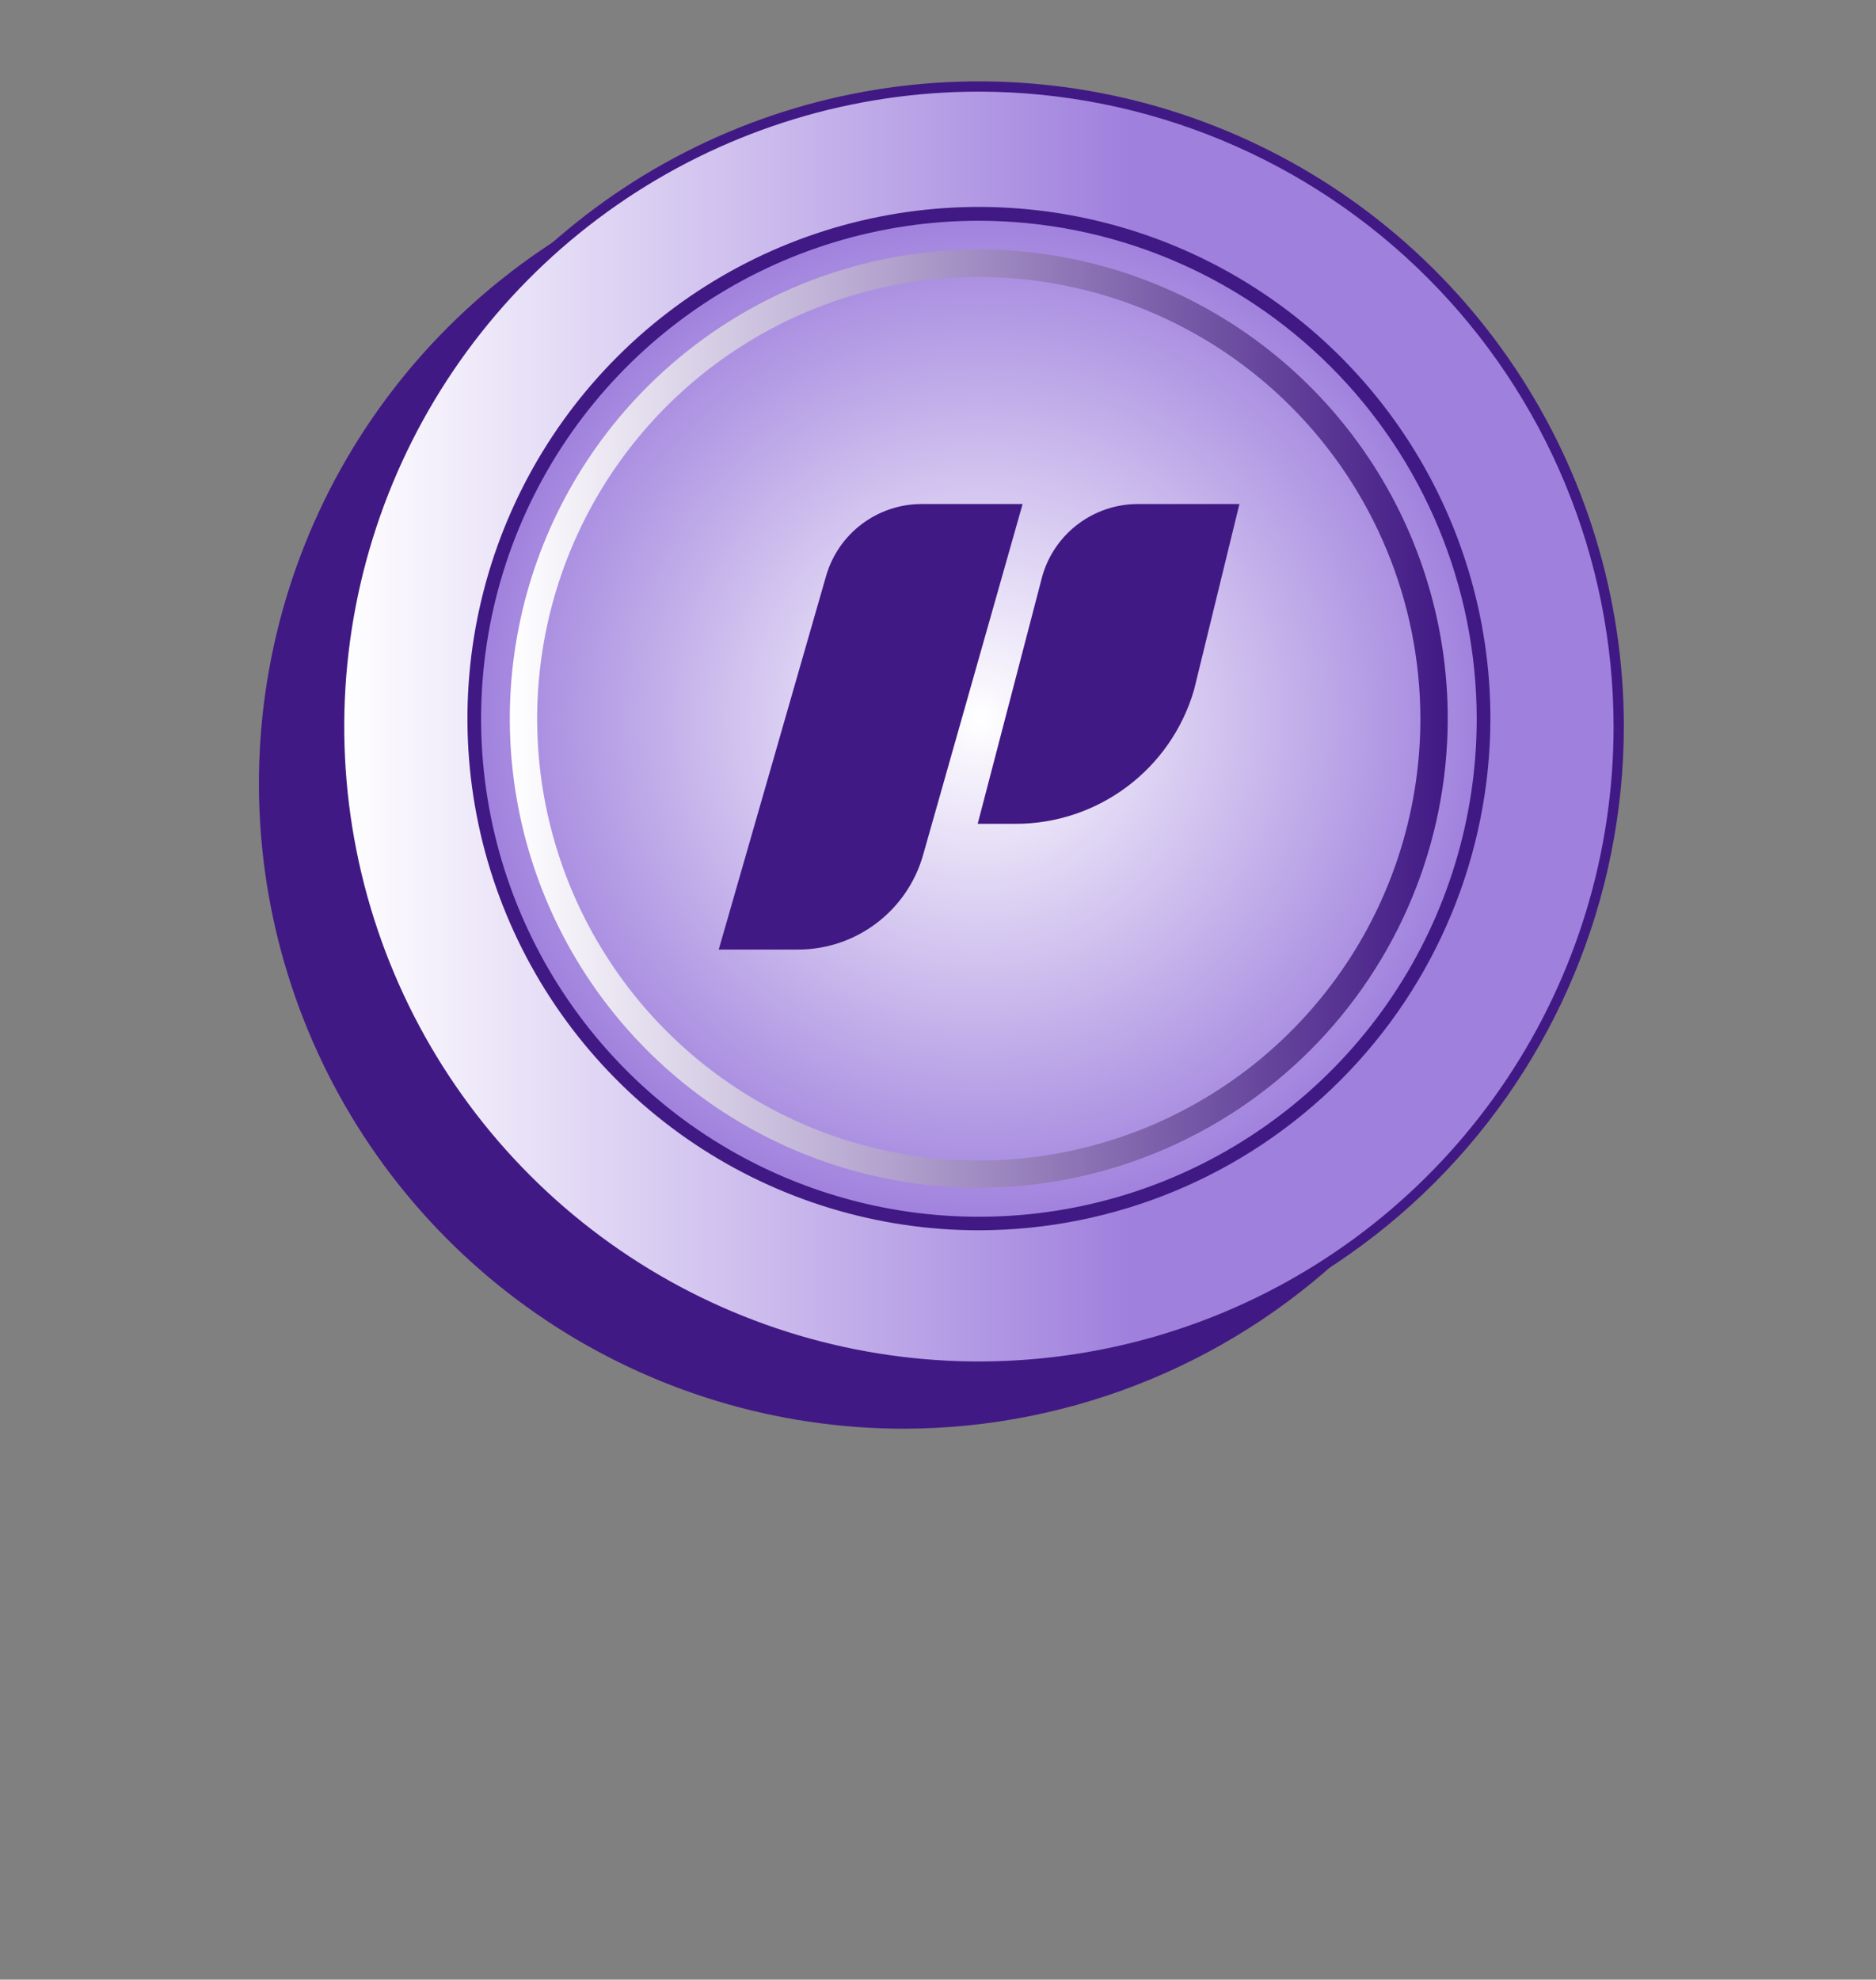
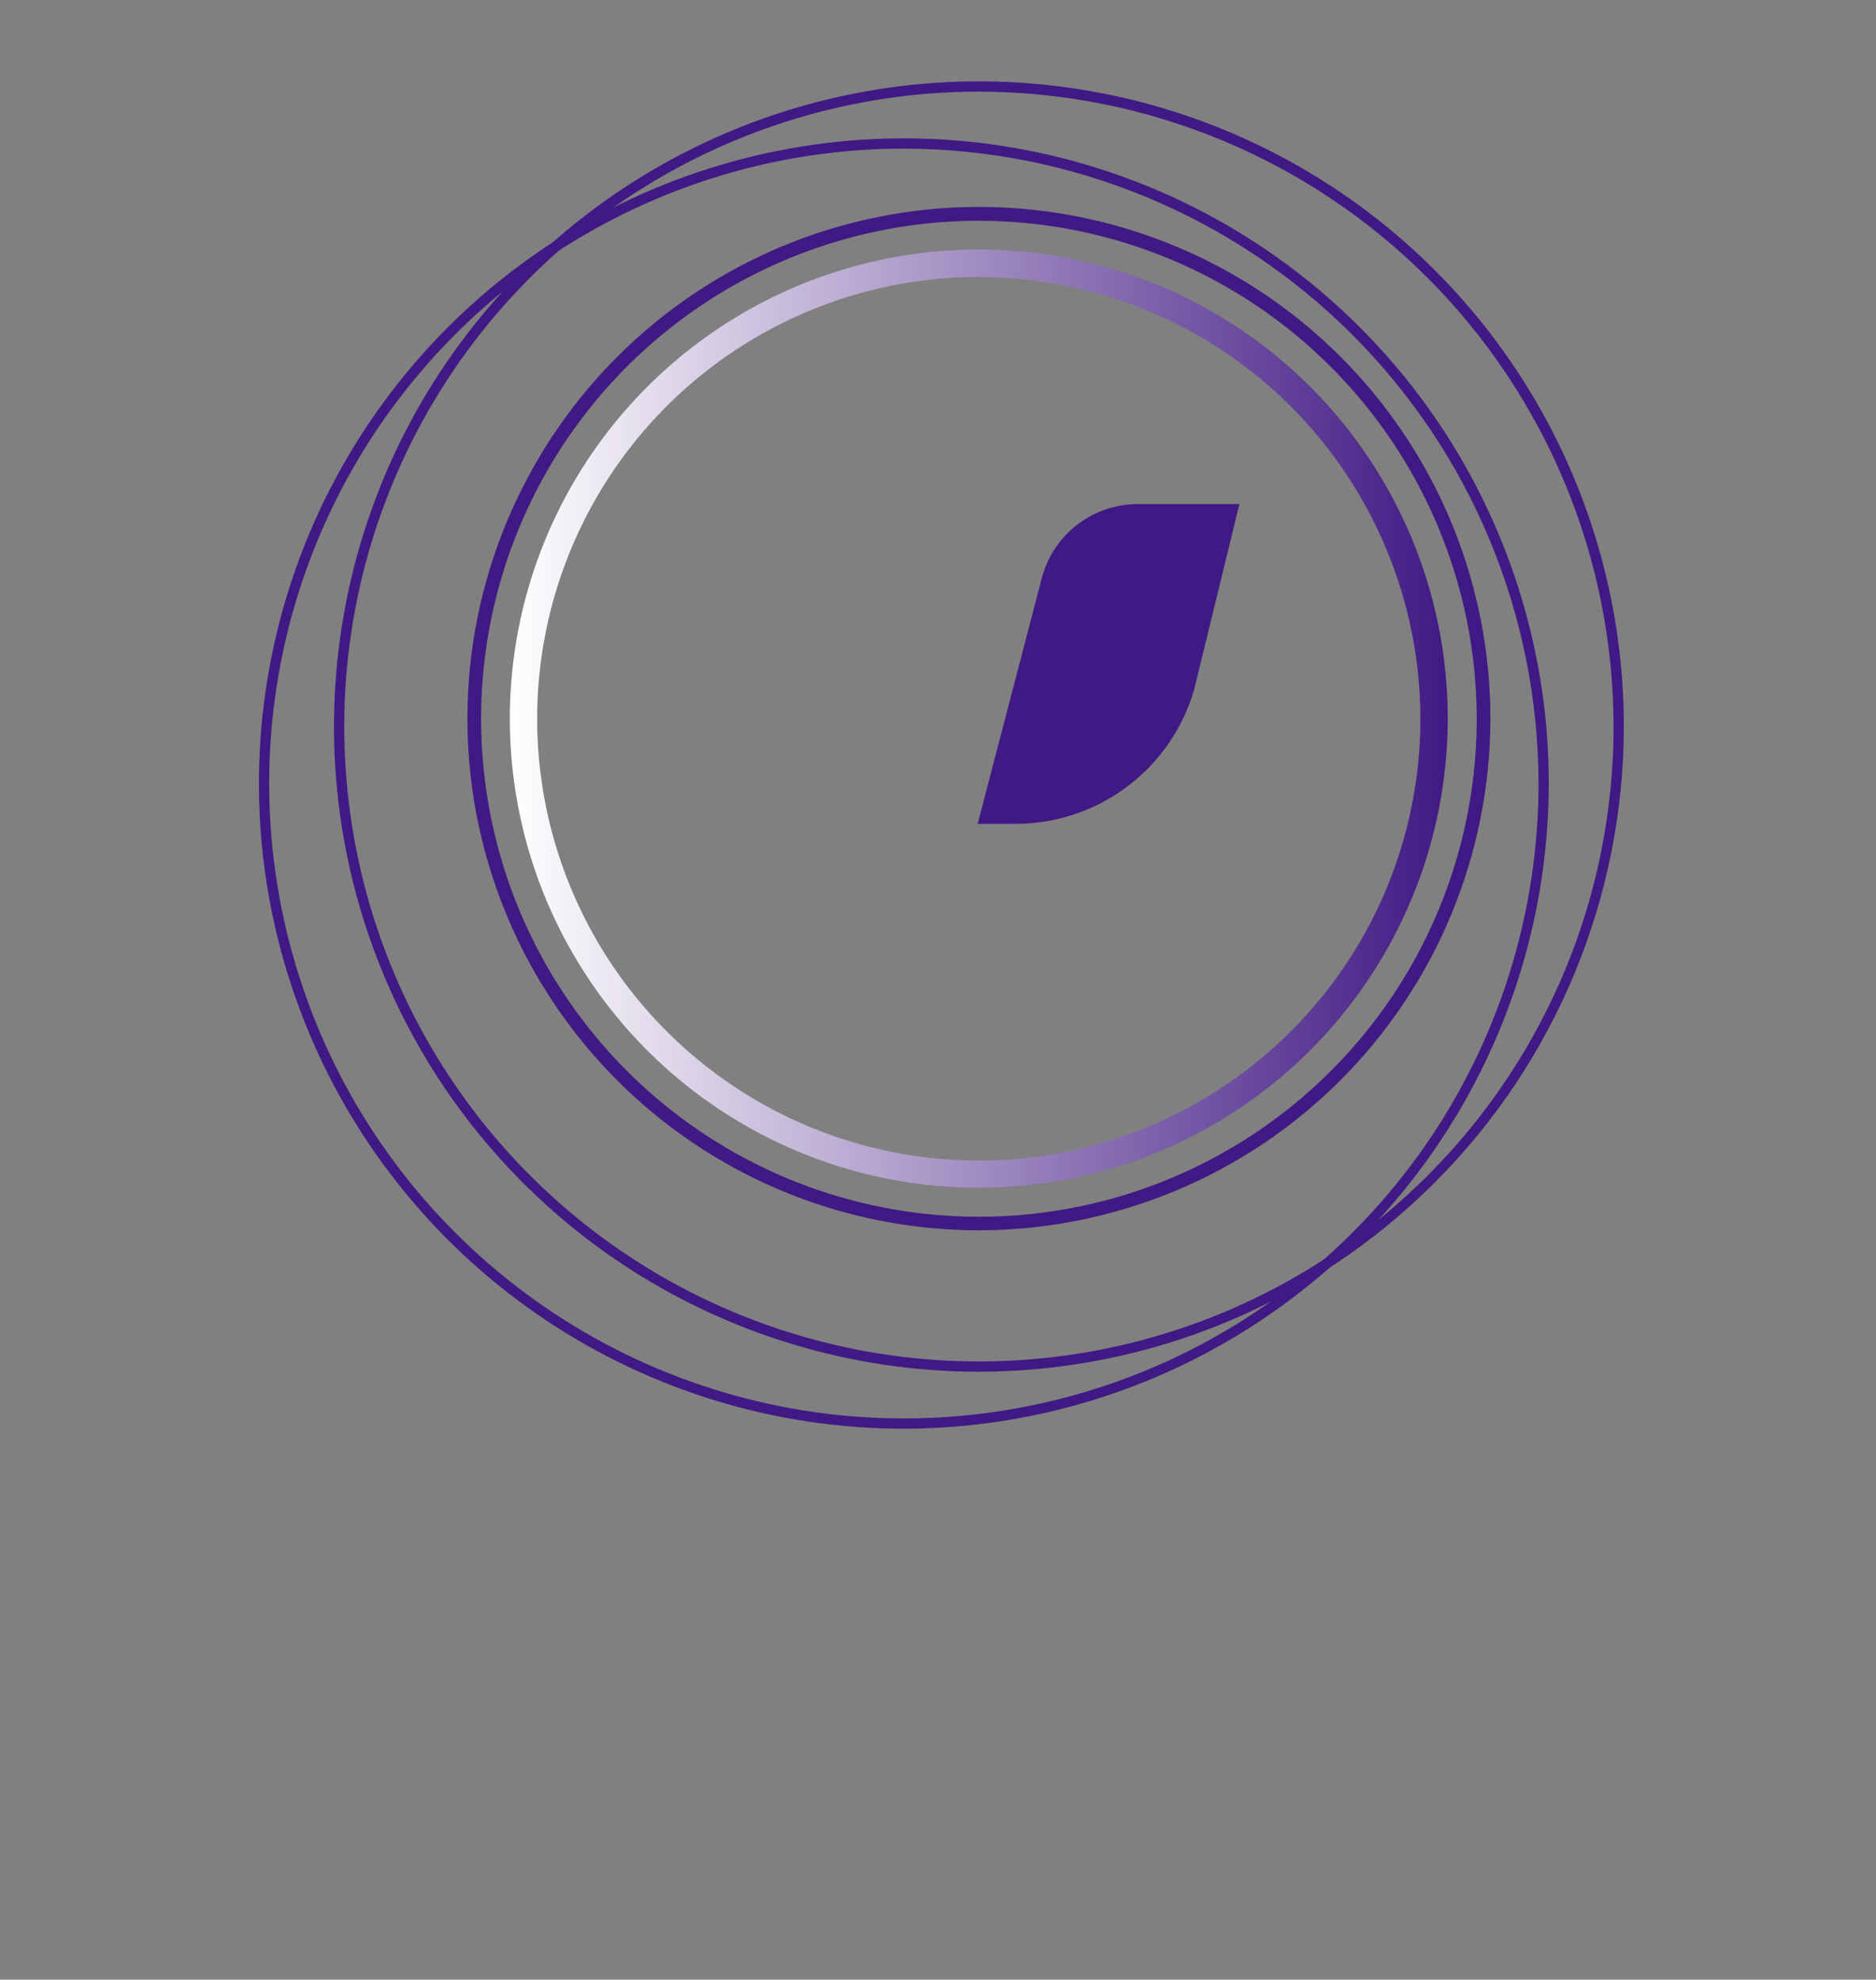
<svg xmlns="http://www.w3.org/2000/svg" width="1436" height="1515" viewBox="0 0 1436 1515" fill="none">
  <rect x="0" y="0" width="1436" height="1515" fill="#808080" stroke="none" />
-   <path d="M1179.15 673.878C1222.43 406.037 1040.43 153.817 772.626 110.53C504.827 67.242 252.647 249.279 209.367 517.12C166.086 784.962 348.094 1037.18 615.893 1080.47C883.692 1123.76 1135.87 941.719 1179.15 673.878Z" fill="#411984" />
  <path d="M691.863 1093.37C594.225 1093.37 498.781 1064.41 417.598 1010.15C336.416 955.902 273.142 878.79 235.777 788.571C198.413 698.351 188.637 599.076 207.685 503.3C226.733 407.524 273.75 319.547 342.79 250.497C411.83 181.446 499.793 134.421 595.554 115.37C691.315 96.319 790.574 106.097 880.78 143.467C970.985 180.837 1048.08 244.121 1102.33 325.316C1156.57 406.512 1185.53 501.971 1185.53 599.624C1185.36 730.521 1133.3 856.01 1040.75 948.568C948.208 1041.13 822.739 1093.2 691.863 1093.37ZM691.863 113.733C595.778 113.733 501.851 142.23 421.959 195.621C342.067 249.011 279.799 324.897 243.029 413.682C206.259 502.467 196.638 600.163 215.383 694.417C234.129 788.67 280.398 875.248 348.34 943.201C416.283 1011.15 502.846 1057.43 597.085 1076.18C691.324 1094.93 789.005 1085.3 877.776 1048.53C966.547 1011.75 1042.42 949.475 1095.8 869.571C1149.18 789.666 1177.68 695.724 1177.68 599.624C1177.51 470.809 1126.27 347.317 1035.2 256.231C944.13 165.145 820.658 113.9 691.863 113.733Z" fill="#411984" />
-   <path d="M1233.9 627.578C1273.37 359.927 1088.43 110.951 820.818 71.476C553.209 32 304.273 216.973 264.803 484.624C225.334 752.276 410.278 1001.25 677.887 1040.73C945.496 1080.2 1194.43 895.229 1233.9 627.578Z" fill="url(#paint0_linear_1707_94)" />
  <path d="M749.319 1049.76C651.682 1049.76 556.237 1020.8 475.054 966.549C393.872 912.296 330.598 835.184 293.233 744.965C255.869 654.746 246.093 555.471 265.141 459.695C284.189 363.918 331.206 275.942 400.246 206.891C469.286 137.84 557.249 90.816 653.01 71.765C748.771 52.714 848.031 62.491 938.236 99.861C1028.44 137.231 1105.54 200.516 1159.78 281.711C1214.03 362.906 1242.98 458.366 1242.98 556.019C1242.84 686.924 1190.79 812.429 1098.24 904.993C1005.69 997.558 880.204 1049.62 749.319 1049.76ZM749.319 70.128C653.234 70.128 559.307 98.625 479.415 152.015C399.523 205.406 337.255 281.291 300.485 370.076C263.715 458.861 254.094 556.558 272.839 650.811C291.585 745.065 337.854 831.642 405.796 899.595C473.739 967.548 560.303 1013.82 654.541 1032.57C748.78 1051.32 846.461 1041.7 935.232 1004.92C1024 968.147 1099.88 905.869 1153.26 825.965C1206.64 746.061 1235.13 652.119 1235.13 556.019C1234.99 427.195 1183.77 303.687 1092.69 212.595C1001.61 121.503 878.122 70.267 749.319 70.128Z" fill="#411984" />
-   <path d="M1133.2 594.04C1157.42 382.046 1005.23 190.551 793.27 166.322C581.31 142.093 389.844 294.307 365.62 506.3C341.395 718.294 493.584 909.79 705.545 934.018C917.505 958.247 1108.97 806.033 1133.2 594.04Z" fill="url(#paint1_radial_1707_94)" />
  <path d="M749.319 941.528C671.879 941.528 596.179 918.56 531.792 875.528C467.405 832.496 417.223 771.333 387.593 699.775C357.963 628.217 350.215 549.478 365.331 473.516C380.446 397.554 417.745 327.781 472.51 273.022C527.276 218.262 597.047 180.976 673.001 165.879C748.956 150.781 827.68 158.551 899.219 188.205C970.758 217.858 1031.9 268.065 1074.91 332.474C1117.91 396.882 1140.86 472.601 1140.84 550.053C1140.7 653.854 1099.4 753.363 1026.01 826.752C952.608 900.141 853.104 941.418 749.319 941.528ZM749.319 168.939C673.954 168.939 600.281 191.291 537.617 233.168C474.953 275.046 426.113 334.568 397.272 404.207C368.431 473.846 360.884 550.475 375.587 624.404C390.29 698.333 426.582 766.241 479.874 819.54C533.165 872.84 601.062 909.137 674.979 923.843C748.896 938.548 825.513 931.001 895.142 902.155C964.77 873.31 1024.28 824.461 1066.15 761.788C1108.02 699.114 1130.37 625.43 1130.37 550.053C1130.26 449.009 1090.08 352.136 1018.64 280.687C947.204 209.239 850.347 169.05 749.319 168.939Z" fill="#411984" />
  <path d="M749.32 908.973C678.313 908.993 608.895 887.952 549.847 848.509C490.798 809.067 444.772 752.995 417.589 687.388C390.407 621.78 383.289 549.583 397.137 479.928C410.984 410.274 445.175 346.292 495.384 296.075C545.594 245.858 609.566 211.661 679.209 197.812C748.852 183.962 821.038 191.081 886.636 218.267C952.233 245.454 1008.3 291.488 1047.73 350.546C1087.17 409.604 1108.21 479.032 1108.19 550.05C1108.08 645.208 1070.23 736.437 1002.95 803.724C935.678 871.011 844.463 908.862 749.32 908.973ZM749.32 211.957C682.457 211.937 617.091 231.748 561.487 268.885C505.882 306.023 462.539 358.818 436.937 420.595C411.336 482.372 404.627 550.354 417.658 615.945C430.69 681.535 462.877 741.787 510.148 789.081C557.42 836.374 617.652 868.585 683.228 881.639C748.804 894.693 816.778 888.003 878.553 862.417C940.328 836.831 993.129 793.497 1030.28 737.895C1067.43 682.294 1087.25 616.923 1087.25 550.05C1087.14 460.434 1051.51 374.519 988.16 311.142C924.812 247.764 838.921 212.096 749.32 211.957Z" fill="url(#paint2_linear_1707_94)" />
-   <path d="M782.763 385.73L706.588 654.313C694.441 697.13 655.346 726.68 610.841 726.68H550.156L632.327 440.832C641.7 408.216 671.542 385.73 705.503 385.73H782.763Z" fill="#411984" />
  <path d="M948.724 385.73L914.022 527.844C896.396 588.632 840.708 630.467 777.422 630.467H748.372L798.012 440.264C807.575 407.923 837.297 385.73 871.016 385.73H948.741H948.724Z" fill="#411984" />
  <defs>
    <linearGradient id="paint0_linear_1707_94" x1="259.676" y1="556.068" x2="867.206" y2="556.068" gradientUnits="userSpaceOnUse">
      <stop stop-color="white" />
      <stop offset="1" stop-color="#9F80DD" />
    </linearGradient>
    <radialGradient id="paint1_radial_1707_94" cx="0" cy="0" r="1" gradientUnits="userSpaceOnUse" gradientTransform="translate(749.506 550.148) scale(386.286 386.347)">
      <stop stop-color="white" />
      <stop offset="1" stop-color="#9F80DD" />
    </radialGradient>
    <linearGradient id="paint2_linear_1707_94" x1="390.349" y1="550.05" x2="1108.19" y2="550.05" gradientUnits="userSpaceOnUse">
      <stop stop-color="white" />
      <stop offset="1" stop-color="#411984" />
    </linearGradient>
  </defs>
</svg>